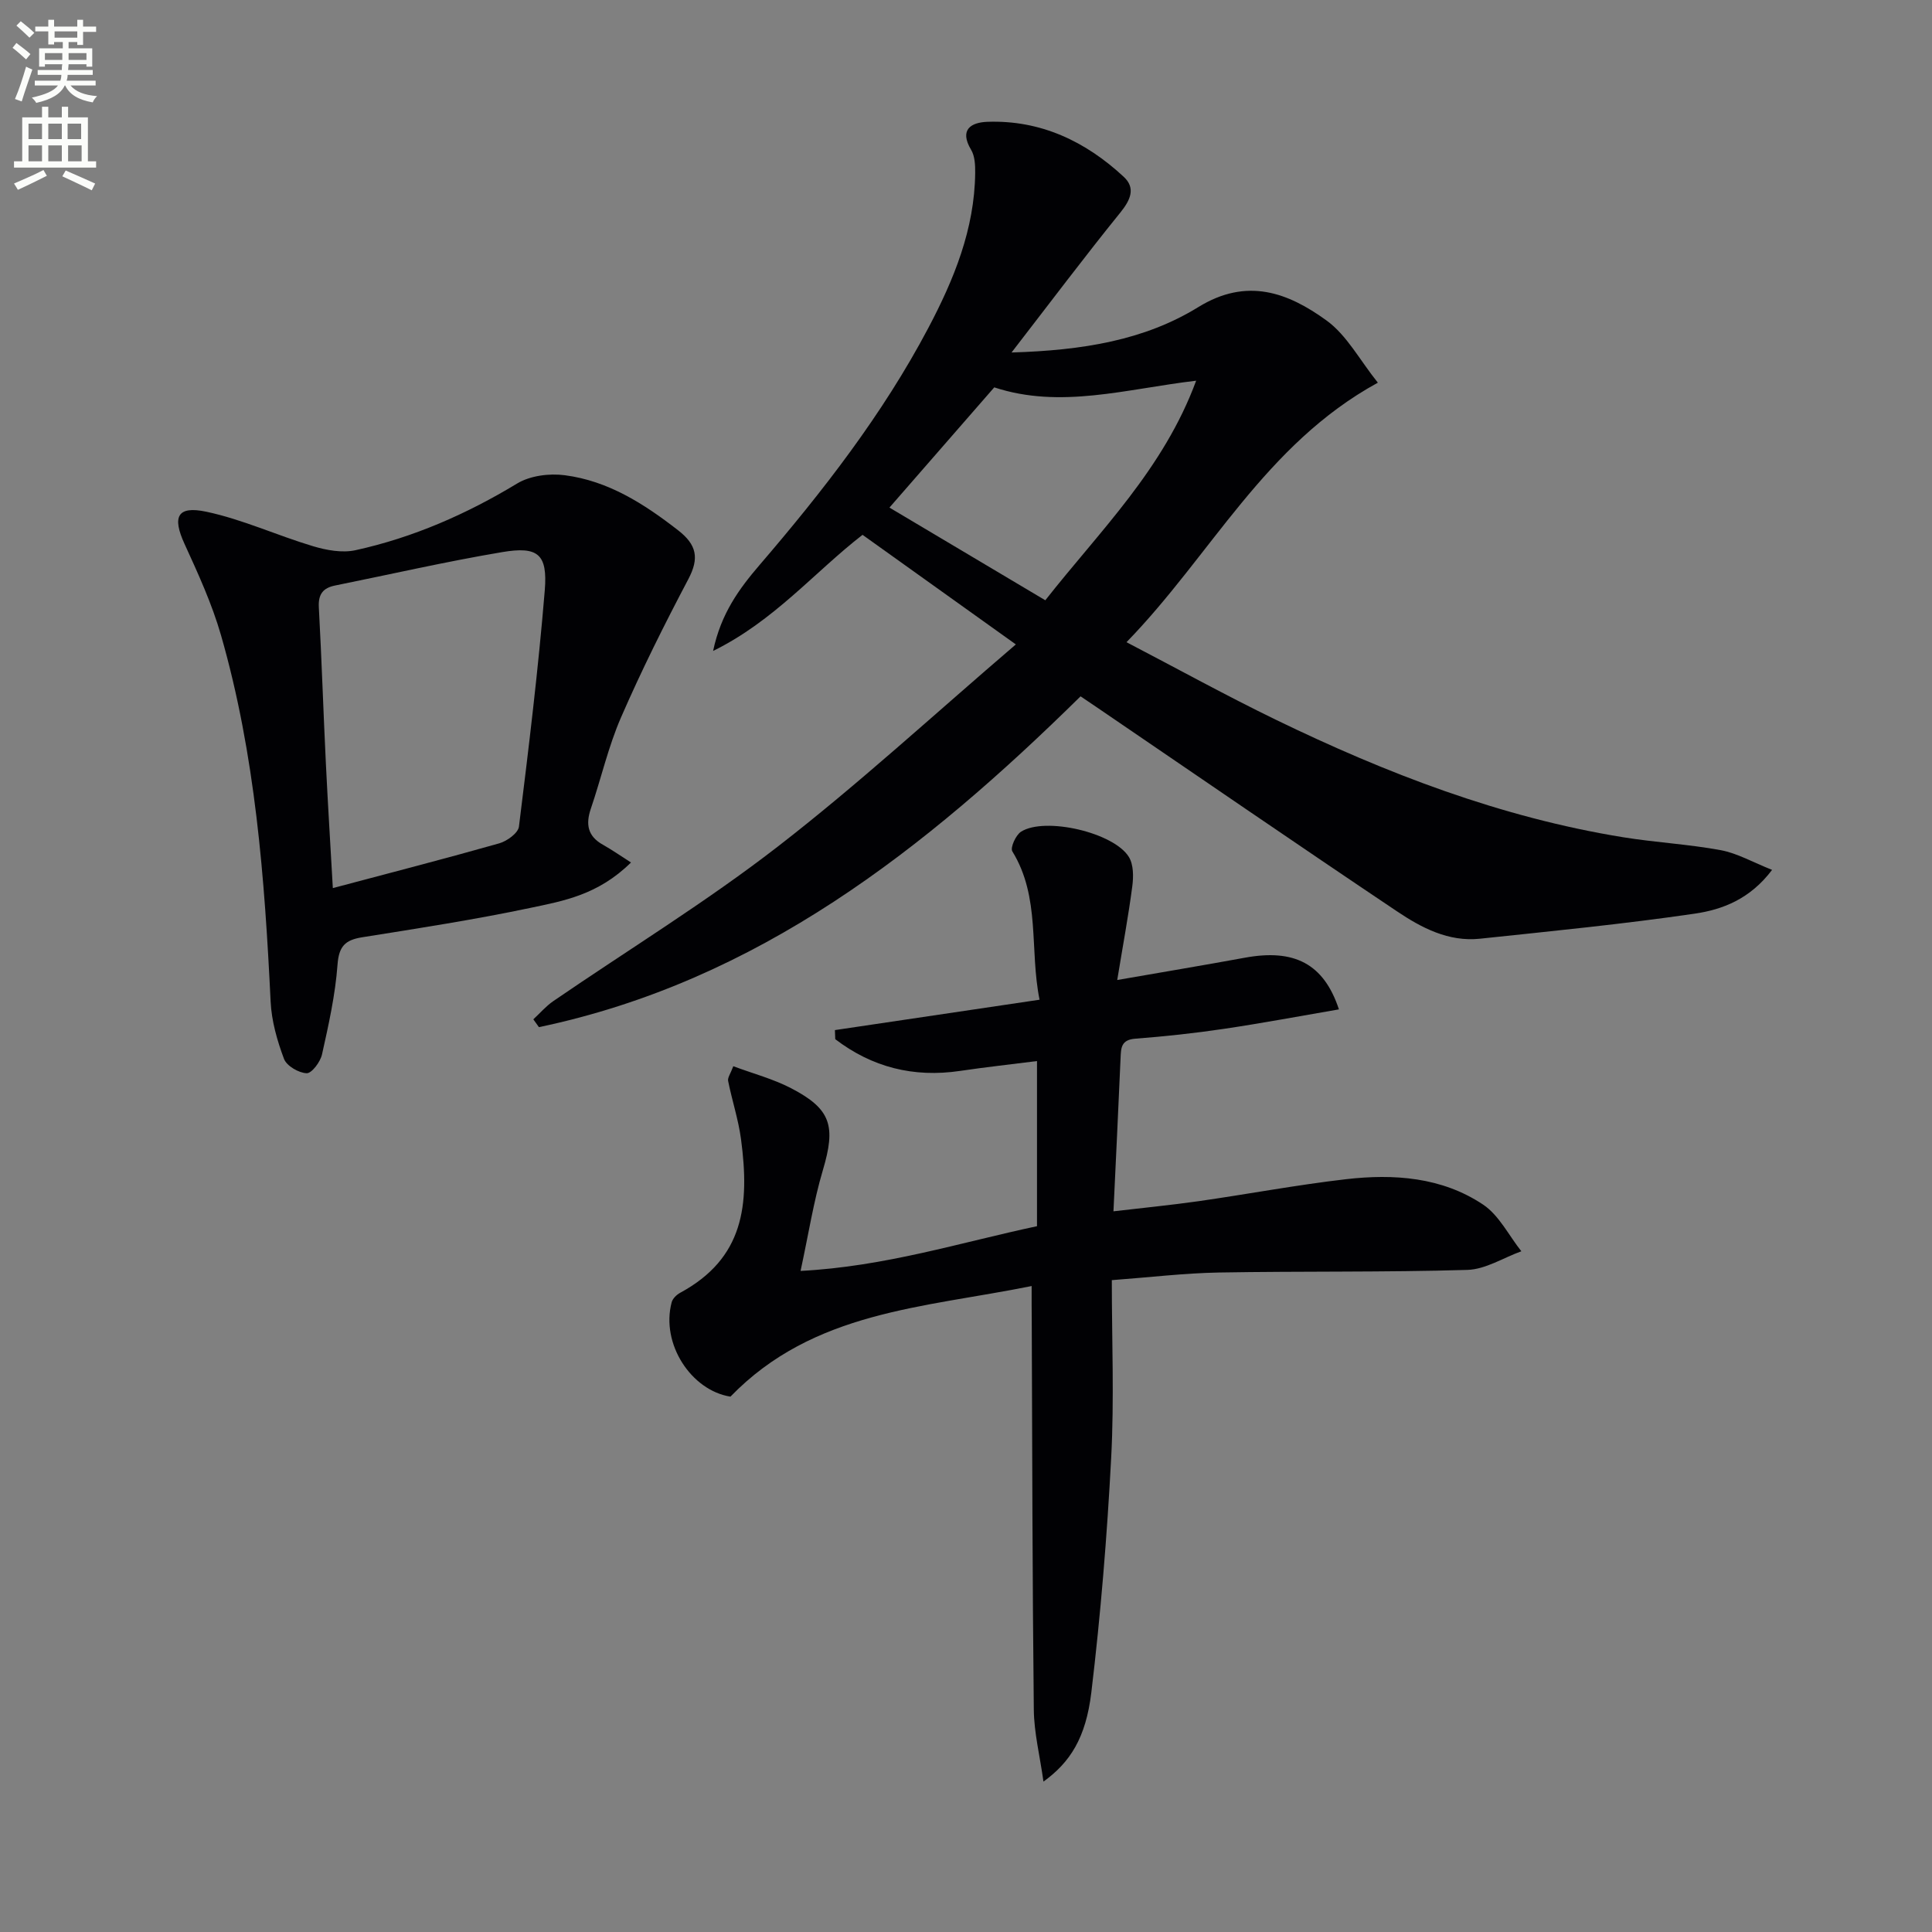
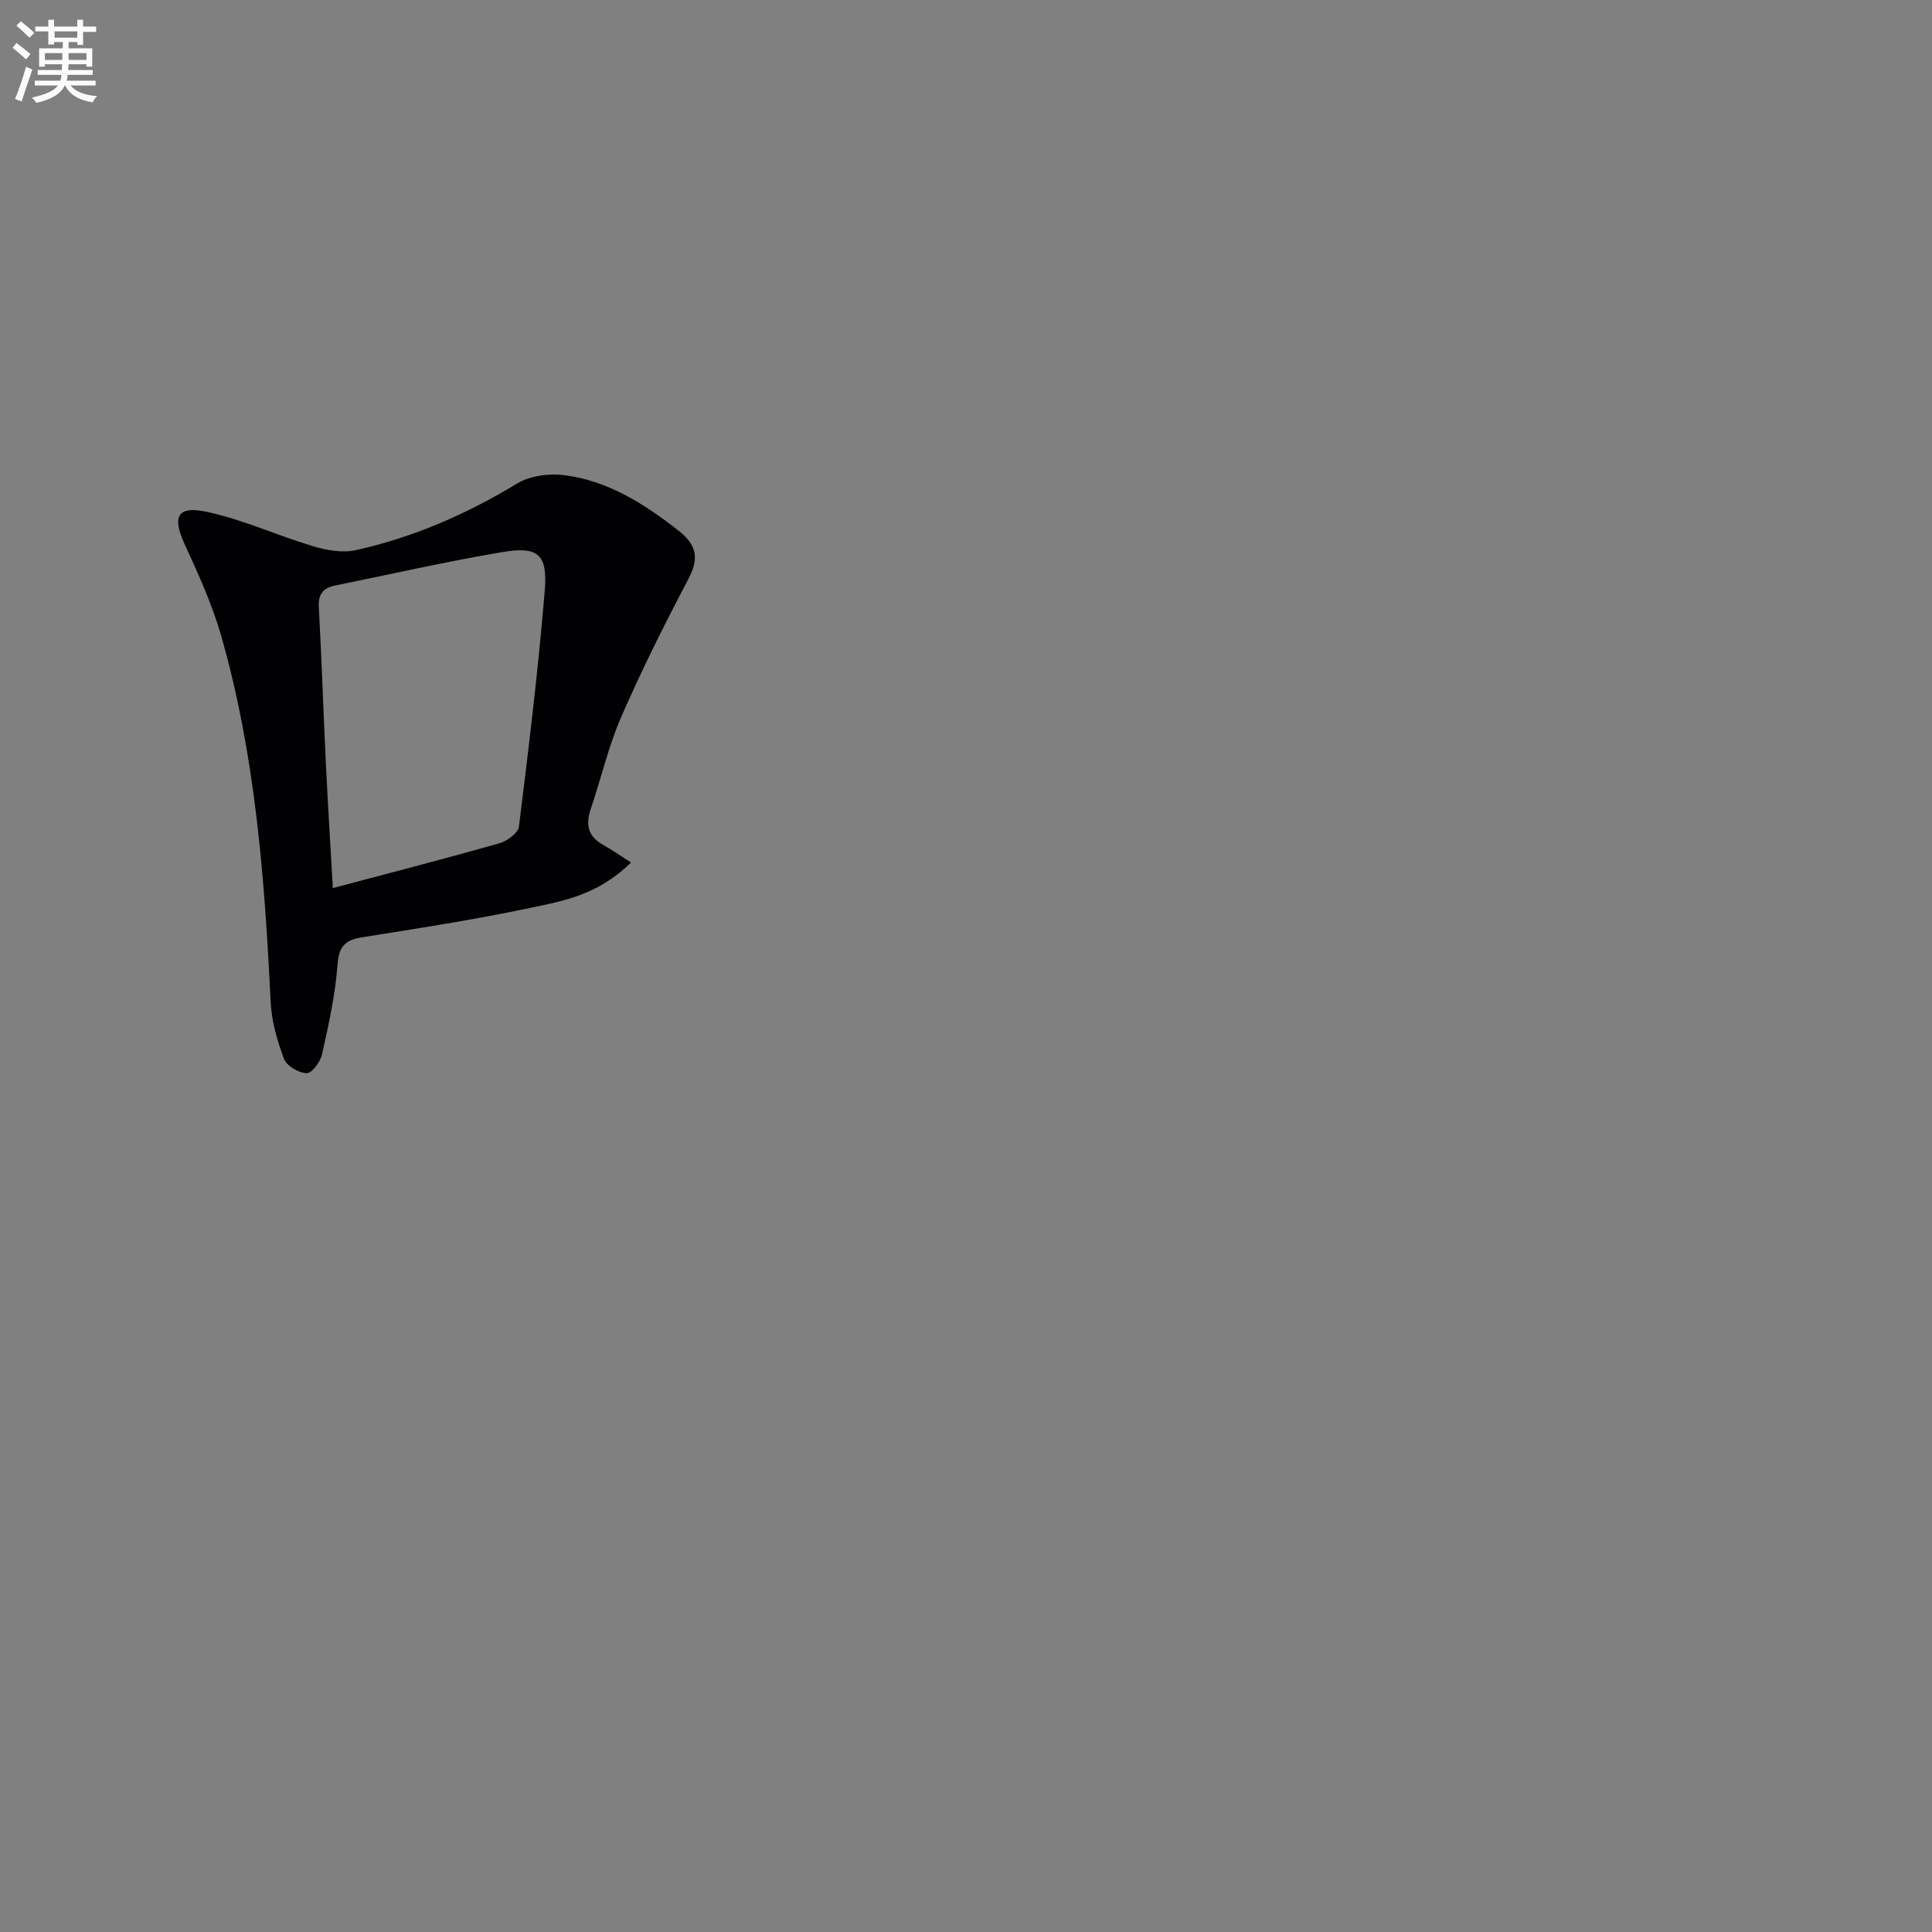
<svg xmlns="http://www.w3.org/2000/svg" enable-background="new 0 0 400 400" viewBox="0 0 400 400">
  <rect x="0" y="0" width="400" height="400" fill="#808080" stroke="none" />
  <path d="m2.6 9.9.8-1c.9.7 1.9 1.4 2.9 2.3l-.9 1.1c-1.1-1-2-1.8-2.8-2.4zm.5 10.6c.9-2.1 1.6-4.3 2.3-6.7.4.2.8.4 1.3.6-.7 2.1-1.5 4.3-2.2 6.6zm.3-15.2.9-.9c1 .8 2 1.6 2.8 2.4l-1 1c-.9-.9-1.8-1.7-2.7-2.5zm12.6-1.2h1.2v1.4h2.7v1.1h-2.7v2.7h-1.2v-.6h-1.8v1.3h4.9v3.8h-1.2v-.5h-3.7c0 .4-.1.9-.1 1.2h5.1v1h-5.2c0 .5-.1.9-.2 1.2h6v1h-5.2c1.1 1.3 2.9 2 5.5 2.2-.4.4-.7.8-.9 1.3-2.9-.5-4.8-1.6-5.7-3.5h-.1c-.8 1.7-2.7 2.9-5.9 3.6-.2-.4-.6-.8-.9-1.1 2.8-.6 4.6-1.4 5.4-2.5h-4.8v-1h5.3c.1-.3.2-.7.2-1.2h-4.9v-1h5c0-.4 0-.8.1-1.2h-3.6v.5h-1.2v-3.8h4.9v-1.3h-1.8v.5h-1.2v-2.7h-2.7v-1h2.7v-1.4h1.2v1.4h4.8zm-6.7 8.3h3.6c0-.4 0-.9 0-1.4h-3.6zm1.9-4.6h4.8v-1.3h-4.7v1.3zm6.7 3.2h-3.7v1.4h3.7z" fill="#fbfcfa" />
-   <path d="m8.7 22.1h1.3v2.2h2.8v-2.2h1.3v2.2h4.1v9.1h1.7v1.3h-17v-1.3h1.7v-9.1h4.1zm.3 13.1.7 1.2c-1.8.9-3.8 1.9-6 2.9-.2-.4-.5-.8-.8-1.3 2.3-1 4.4-1.9 6.1-2.8zm-3.1-6.4h2.8v-3.2h-2.8zm0 4.6h2.8v-3.3h-2.8zm4.1-4.6h2.8v-3.2h-2.8zm0 4.6h2.8v-3.3h-2.8zm3.6 1.9c2.1.9 4.1 1.8 6.1 2.7l-.7 1.4c-2.2-1.1-4.2-2-6.1-2.9zm3.2-9.7h-2.8v3.2h2.8zm-2.7 7.8h2.8v-3.3h-2.8z" fill="#fbfcfa" />
  <g fill="#010104">
-     <path d="m210.32 133.42c-11.59-8.28-21.59-15.43-31.74-22.69-10.05 7.8-18.28 17.81-30.94 24.04 1.64-7.77 5.41-12.88 9.6-17.77 13.14-15.31 25.5-31.19 34.96-49.1 5.3-10.04 9.58-20.47 9.7-32.09.02-1.61-.06-3.49-.84-4.79-2.53-4.23.04-5.68 3.37-5.8 11.02-.39 20.32 4.04 28.23 11.39 2.5 2.32 1.41 4.78-.7 7.39-7.39 9.13-14.45 18.53-22.53 28.98 14.72-.44 27.51-2.53 38.65-9.39 10.1-6.23 18.59-3.01 26.56 2.76 4.2 3.04 6.87 8.19 10.63 12.88-23.43 12.82-34.51 35.71-52.04 53.73 10.61 5.53 20.63 11.06 30.91 16.05 22.93 11.12 46.59 20.23 71.9 24.33 6.71 1.09 13.55 1.44 20.23 2.68 3.42.64 6.61 2.49 10.62 4.08-4.59 6.08-10.3 8.22-16 9.06-14.76 2.16-29.64 3.62-44.48 5.19-6.51.69-12.11-2.26-17.21-5.69-20.84-13.97-41.51-28.18-62.25-42.31-.96-.65-1.92-1.29-3.23-2.18-32.12 31.62-66.83 58.99-112.14 68.49-.39-.54-.77-1.08-1.16-1.62 1.37-1.26 2.61-2.72 4.12-3.76 15.5-10.63 31.59-20.47 46.42-31.95 16.76-12.97 32.43-27.42 49.36-41.91zm-4.47-53.22c-7.41 8.5-14.46 16.59-21.7 24.89 10.89 6.47 21.42 12.73 32.27 19.19 11.31-14.4 24.45-27.09 31.23-45.46-14.55 1.71-28.06 5.9-41.8 1.38z" />
-     <path d="m213.59 266.26c-22.38 4.53-45.16 5.14-62.36 22.9-8.11-1.28-14.45-10.92-12.17-19.53.2-.77 1.02-1.57 1.76-1.97 13.17-7.13 14.42-18.15 12.6-31.8-.54-4.06-1.86-8.02-2.67-12.06-.14-.68.5-1.51 1.07-3.05 4.1 1.53 8.25 2.62 11.96 4.55 8.35 4.33 9.29 7.87 6.58 16.99-1.92 6.45-2.95 13.16-4.61 20.84 17.5-.91 33.07-5.88 48.95-9.26 0-11.45 0-22.39 0-34.19-5.52.7-10.74 1.27-15.92 2.04-9.65 1.43-18.24-.76-25.85-6.57-.02-.63-.05-1.25-.07-1.88 13.9-2.06 27.8-4.13 42.37-6.29-2.11-10.41.23-21.18-5.64-30.72-.46-.75.72-3.38 1.81-4.07 4.95-3.13 19.24.17 22.33 5.25.97 1.59.96 4.07.7 6.05-.81 6.19-1.96 12.33-3.12 19.41 9.64-1.68 18.06-3.08 26.45-4.62 10.14-1.86 16.31 1.18 19.45 10.7-8.05 1.38-15.94 2.87-23.86 4.04-6.07.9-12.19 1.56-18.32 2.03-2.93.23-2.94 1.92-3.03 4.05-.44 10.29-.95 20.57-1.47 31.69 6.04-.71 11.86-1.28 17.65-2.1 10.18-1.46 20.3-3.37 30.51-4.55 9.9-1.14 19.84-.44 28.37 5.26 3.31 2.21 5.32 6.39 7.92 9.66-3.73 1.35-7.42 3.75-11.19 3.86-17.14.51-34.3.24-51.45.54-7.12.13-14.22.99-22.15 1.58 0 12.5.51 24.65-.13 36.74-.85 16.23-2.18 32.47-4.11 48.61-1.14 9.5-4.44 14.51-9.91 18.47-.75-5.35-1.95-10.11-2-14.88-.3-26.99-.32-53.99-.43-80.98-.03-1.81-.02-3.62-.02-6.74z" />
    <path d="m130.64 178.57c-6.84 6.74-14.02 7.96-20.84 9.4-11.52 2.43-23.17 4.23-34.8 6.08-3.53.56-4.84 1.85-5.12 5.68-.46 6.24-1.84 12.44-3.21 18.57-.34 1.55-2.13 3.94-3.18 3.9-1.65-.06-4.14-1.51-4.69-2.97-1.42-3.78-2.58-7.86-2.77-11.87-1.24-25.59-3.16-51.08-10.27-75.83-1.87-6.5-4.73-12.75-7.56-18.93-2.55-5.57-1.55-7.93 4.48-6.66 7.53 1.59 14.69 4.92 22.11 7.14 2.8.84 6.07 1.44 8.83.83 11.92-2.62 22.96-7.46 33.44-13.8 2.69-1.63 6.66-2.14 9.86-1.72 8.98 1.16 16.4 5.9 23.46 11.39 3.88 3.01 4.43 5.77 2.13 10.13-4.95 9.38-9.7 18.89-13.93 28.61-2.64 6.06-4.11 12.62-6.25 18.9-1.1 3.23-.67 5.69 2.47 7.46 1.89 1.06 3.67 2.3 5.84 3.69zm-61.73 5.3c12.09-3.21 23.32-6.11 34.47-9.27 1.6-.46 3.89-2.12 4.06-3.45 2.02-16.29 4.01-32.59 5.35-48.94.61-7.5-1.41-9.15-8.82-7.9-11.6 1.95-23.08 4.59-34.62 6.92-2.47.5-3.48 1.8-3.34 4.48.59 10.79.93 21.59 1.46 32.38.41 8.44.94 16.86 1.44 25.78z" />
  </g>
</svg>